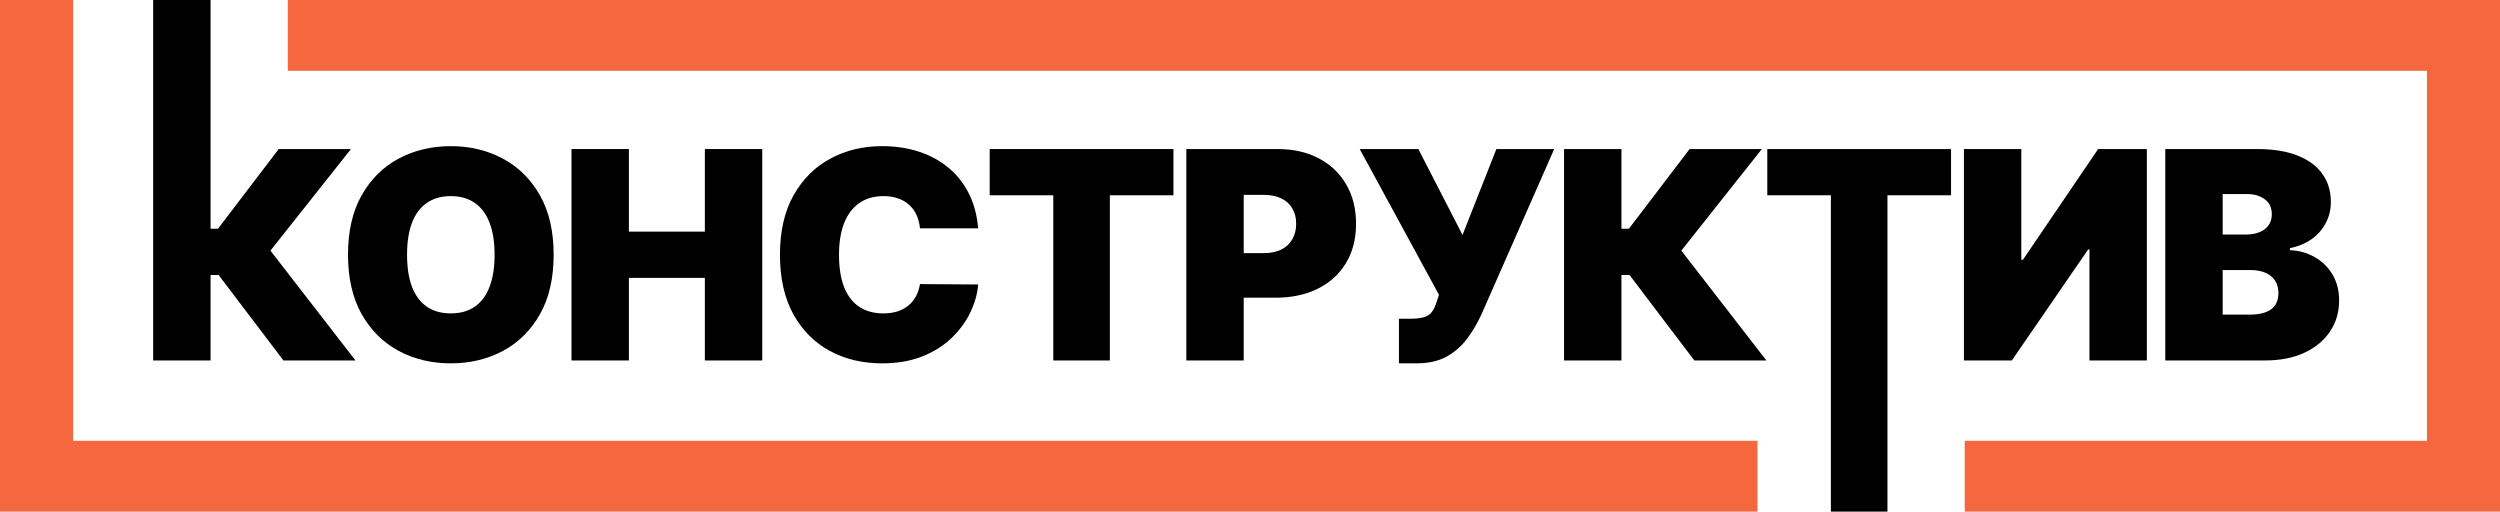
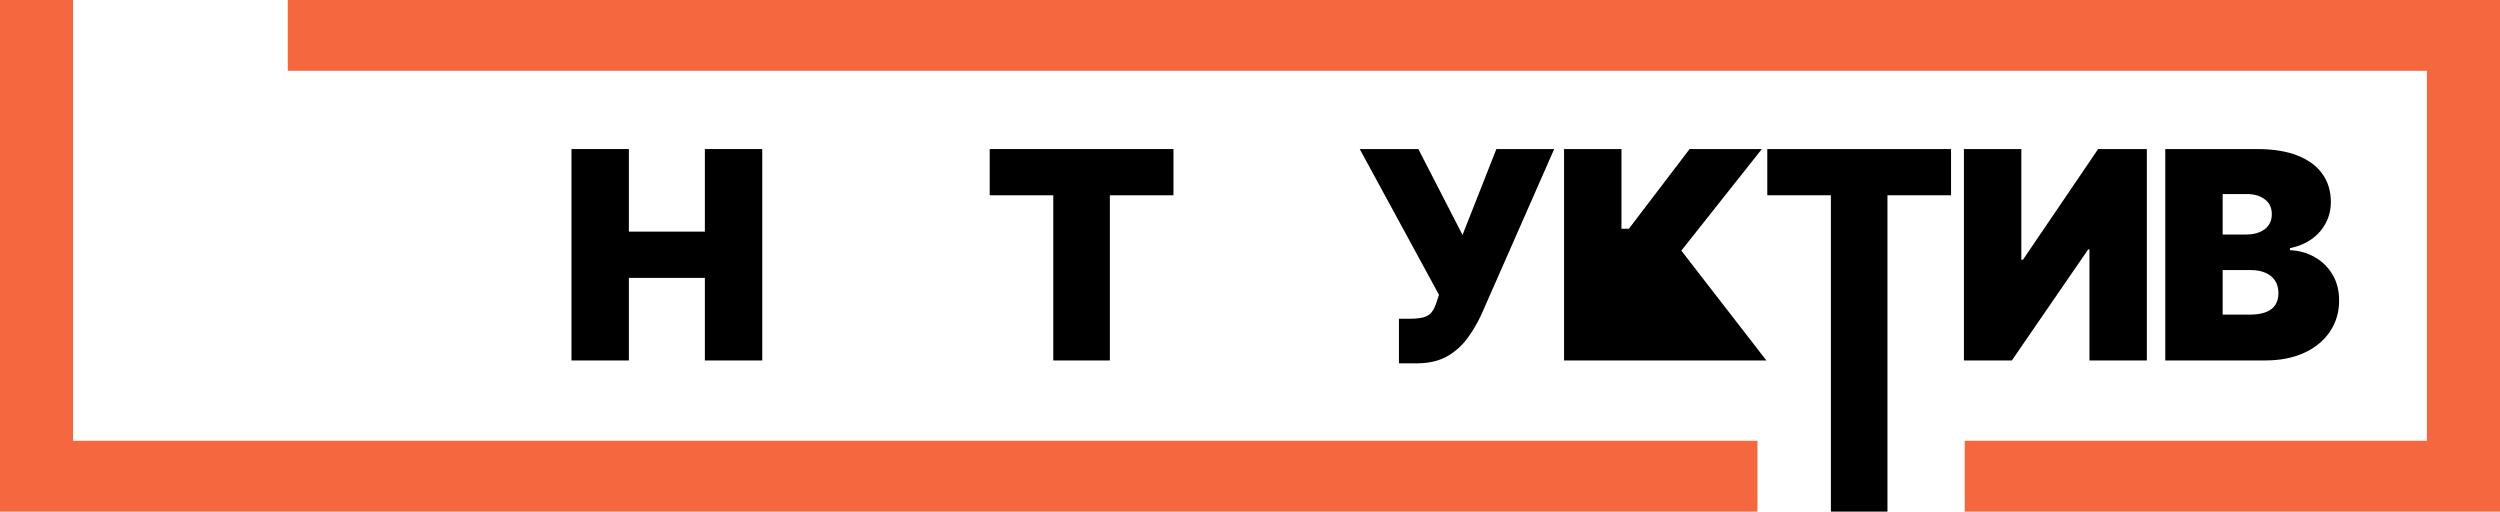
<svg xmlns="http://www.w3.org/2000/svg" width="215" height="44" viewBox="0 0 215 44" fill="none">
-   <path d="M24.376 31L18.8 23.649H18.108V31H13.172V0H18.108V19.672H18.747L23.967 12.818H30.182L23.257 21.554L30.572 31H24.376Z" fill="black" />
-   <path d="M47.614 21.909C47.614 23.933 47.22 25.64 46.433 27.031C45.646 28.416 44.583 29.467 43.246 30.183C41.908 30.893 40.417 31.248 38.771 31.248C37.114 31.248 35.617 30.89 34.279 30.174C32.947 29.452 31.888 28.398 31.101 27.014C30.32 25.623 29.929 23.921 29.929 21.909C29.929 19.885 30.32 18.18 31.101 16.795C31.888 15.404 32.947 14.354 34.279 13.644C35.617 12.927 37.114 12.569 38.771 12.569C40.417 12.569 41.908 12.927 43.246 13.644C44.583 14.354 45.646 15.404 46.433 16.795C47.22 18.18 47.614 19.885 47.614 21.909ZM42.535 21.909C42.535 20.82 42.391 19.902 42.1 19.157C41.816 18.405 41.393 17.837 40.831 17.452C40.275 17.061 39.588 16.866 38.771 16.866C37.955 16.866 37.265 17.061 36.703 17.452C36.146 17.837 35.723 18.405 35.433 19.157C35.149 19.902 35.007 20.82 35.007 21.909C35.007 22.998 35.149 23.918 35.433 24.67C35.723 25.416 36.146 25.984 36.703 26.374C37.265 26.759 37.955 26.951 38.771 26.951C39.588 26.951 40.275 26.759 40.831 26.374C41.393 25.984 41.816 25.416 42.1 24.67C42.391 23.918 42.535 22.998 42.535 21.909Z" fill="black" />
  <path d="M49.148 31V12.818H54.084V19.92H60.618V12.818H65.554V31H60.618V23.898H54.084V31H49.148Z" fill="black" />
-   <path d="M84.122 19.636H79.115C79.079 19.222 78.985 18.846 78.831 18.509C78.683 18.171 78.476 17.881 78.209 17.639C77.949 17.39 77.632 17.201 77.259 17.07C76.886 16.934 76.463 16.866 75.99 16.866C75.161 16.866 74.46 17.067 73.886 17.47C73.318 17.872 72.885 18.449 72.59 19.201C72.3 19.953 72.155 20.855 72.155 21.909C72.155 23.021 72.302 23.954 72.599 24.705C72.9 25.451 73.335 26.013 73.903 26.392C74.472 26.765 75.155 26.951 75.954 26.951C76.41 26.951 76.818 26.895 77.179 26.783C77.54 26.664 77.854 26.496 78.121 26.277C78.387 26.058 78.603 25.794 78.769 25.487C78.94 25.173 79.056 24.821 79.115 24.43L84.122 24.466C84.063 25.235 83.847 26.019 83.474 26.818C83.101 27.611 82.571 28.345 81.885 29.02C81.204 29.689 80.361 30.227 79.355 30.636C78.348 31.044 77.179 31.248 75.848 31.248C74.179 31.248 72.681 30.89 71.356 30.174C70.036 29.458 68.991 28.404 68.222 27.014C67.458 25.623 67.076 23.921 67.076 21.909C67.076 19.885 67.467 18.18 68.248 16.795C69.03 15.404 70.083 14.354 71.409 13.644C72.735 12.927 74.214 12.569 75.848 12.569C76.996 12.569 78.052 12.726 79.017 13.04C79.982 13.354 80.828 13.812 81.556 14.416C82.284 15.014 82.87 15.751 83.314 16.627C83.758 17.503 84.027 18.506 84.122 19.636Z" fill="black" />
  <path d="M85.114 16.795V12.818H100.917V16.795H95.448V31H90.583V16.795H85.114Z" fill="black" />
-   <path d="M102.024 31V12.818H109.872C111.222 12.818 112.403 13.084 113.415 13.617C114.427 14.15 115.214 14.898 115.776 15.863C116.338 16.828 116.62 17.955 116.62 19.245C116.62 20.548 116.33 21.675 115.75 22.628C115.175 23.581 114.368 24.315 113.326 24.83C112.29 25.345 111.08 25.602 109.695 25.602H105.007V21.767H108.701C109.281 21.767 109.775 21.666 110.183 21.465C110.597 21.258 110.914 20.965 111.133 20.586C111.358 20.207 111.47 19.76 111.47 19.245C111.47 18.725 111.358 18.281 111.133 17.914C110.914 17.541 110.597 17.257 110.183 17.061C109.775 16.86 109.281 16.76 108.701 16.76H106.96V31H102.024Z" fill="black" />
  <path d="M120.309 31.248V27.413H121.196C121.717 27.413 122.128 27.372 122.43 27.289C122.738 27.2 122.975 27.046 123.141 26.827C123.312 26.602 123.457 26.289 123.576 25.886L123.753 25.353L116.935 12.818H121.978L125.777 20.204L128.689 12.818H133.661L127.411 27.023C127.068 27.768 126.659 28.464 126.186 29.109C125.712 29.748 125.123 30.266 124.419 30.662C123.715 31.053 122.842 31.248 121.8 31.248H120.309Z" fill="black" />
-   <path d="M145.713 31L140.137 23.649H139.445V31H134.509V12.818H139.445V19.672H140.084L145.304 12.818H151.519L144.594 21.554L151.909 31H145.713Z" fill="black" />
+   <path d="M145.713 31H139.445V31H134.509V12.818H139.445V19.672H140.084L145.304 12.818H151.519L144.594 21.554L151.909 31H145.713Z" fill="black" />
  <path d="M151.987 16.795V12.818H167.79V16.795H162.321V44H157.456V16.795H151.987Z" fill="black" />
  <path d="M168.897 12.818H173.834V22.335H173.976L180.439 12.818H184.629V31H179.693V21.447H179.586L173.017 31H168.897V12.818Z" fill="black" />
  <path d="M186.214 31V12.818H194.097C195.482 12.818 196.645 13.004 197.586 13.377C198.533 13.75 199.247 14.277 199.726 14.957C200.211 15.638 200.454 16.44 200.454 17.363C200.454 18.032 200.306 18.642 200.01 19.192C199.72 19.743 199.312 20.204 198.785 20.577C198.258 20.944 197.643 21.199 196.938 21.341V21.518C197.72 21.548 198.43 21.746 199.069 22.113C199.708 22.474 200.217 22.974 200.596 23.613C200.975 24.247 201.164 24.992 201.164 25.851C201.164 26.845 200.904 27.73 200.383 28.505C199.868 29.28 199.134 29.89 198.181 30.334C197.228 30.778 196.092 31 194.772 31H186.214ZM191.15 27.058H193.458C194.287 27.058 194.908 26.904 195.323 26.596C195.737 26.283 195.944 25.821 195.944 25.211C195.944 24.785 195.846 24.424 195.651 24.128C195.456 23.832 195.178 23.608 194.816 23.454C194.461 23.3 194.032 23.223 193.529 23.223H191.15V27.058ZM191.15 20.169H193.174C193.606 20.169 193.988 20.101 194.319 19.965C194.651 19.828 194.908 19.633 195.092 19.379C195.281 19.118 195.376 18.802 195.376 18.429C195.376 17.866 195.175 17.437 194.772 17.141C194.37 16.84 193.861 16.689 193.245 16.689H191.15V20.169Z" fill="black" />
  <path d="M0 0H6.286V37.909H151.143V44H0V0ZM215 0V44H168.964V37.909H208.714V6.091H24.75V0H215Z" fill="#F5673F" />
</svg>